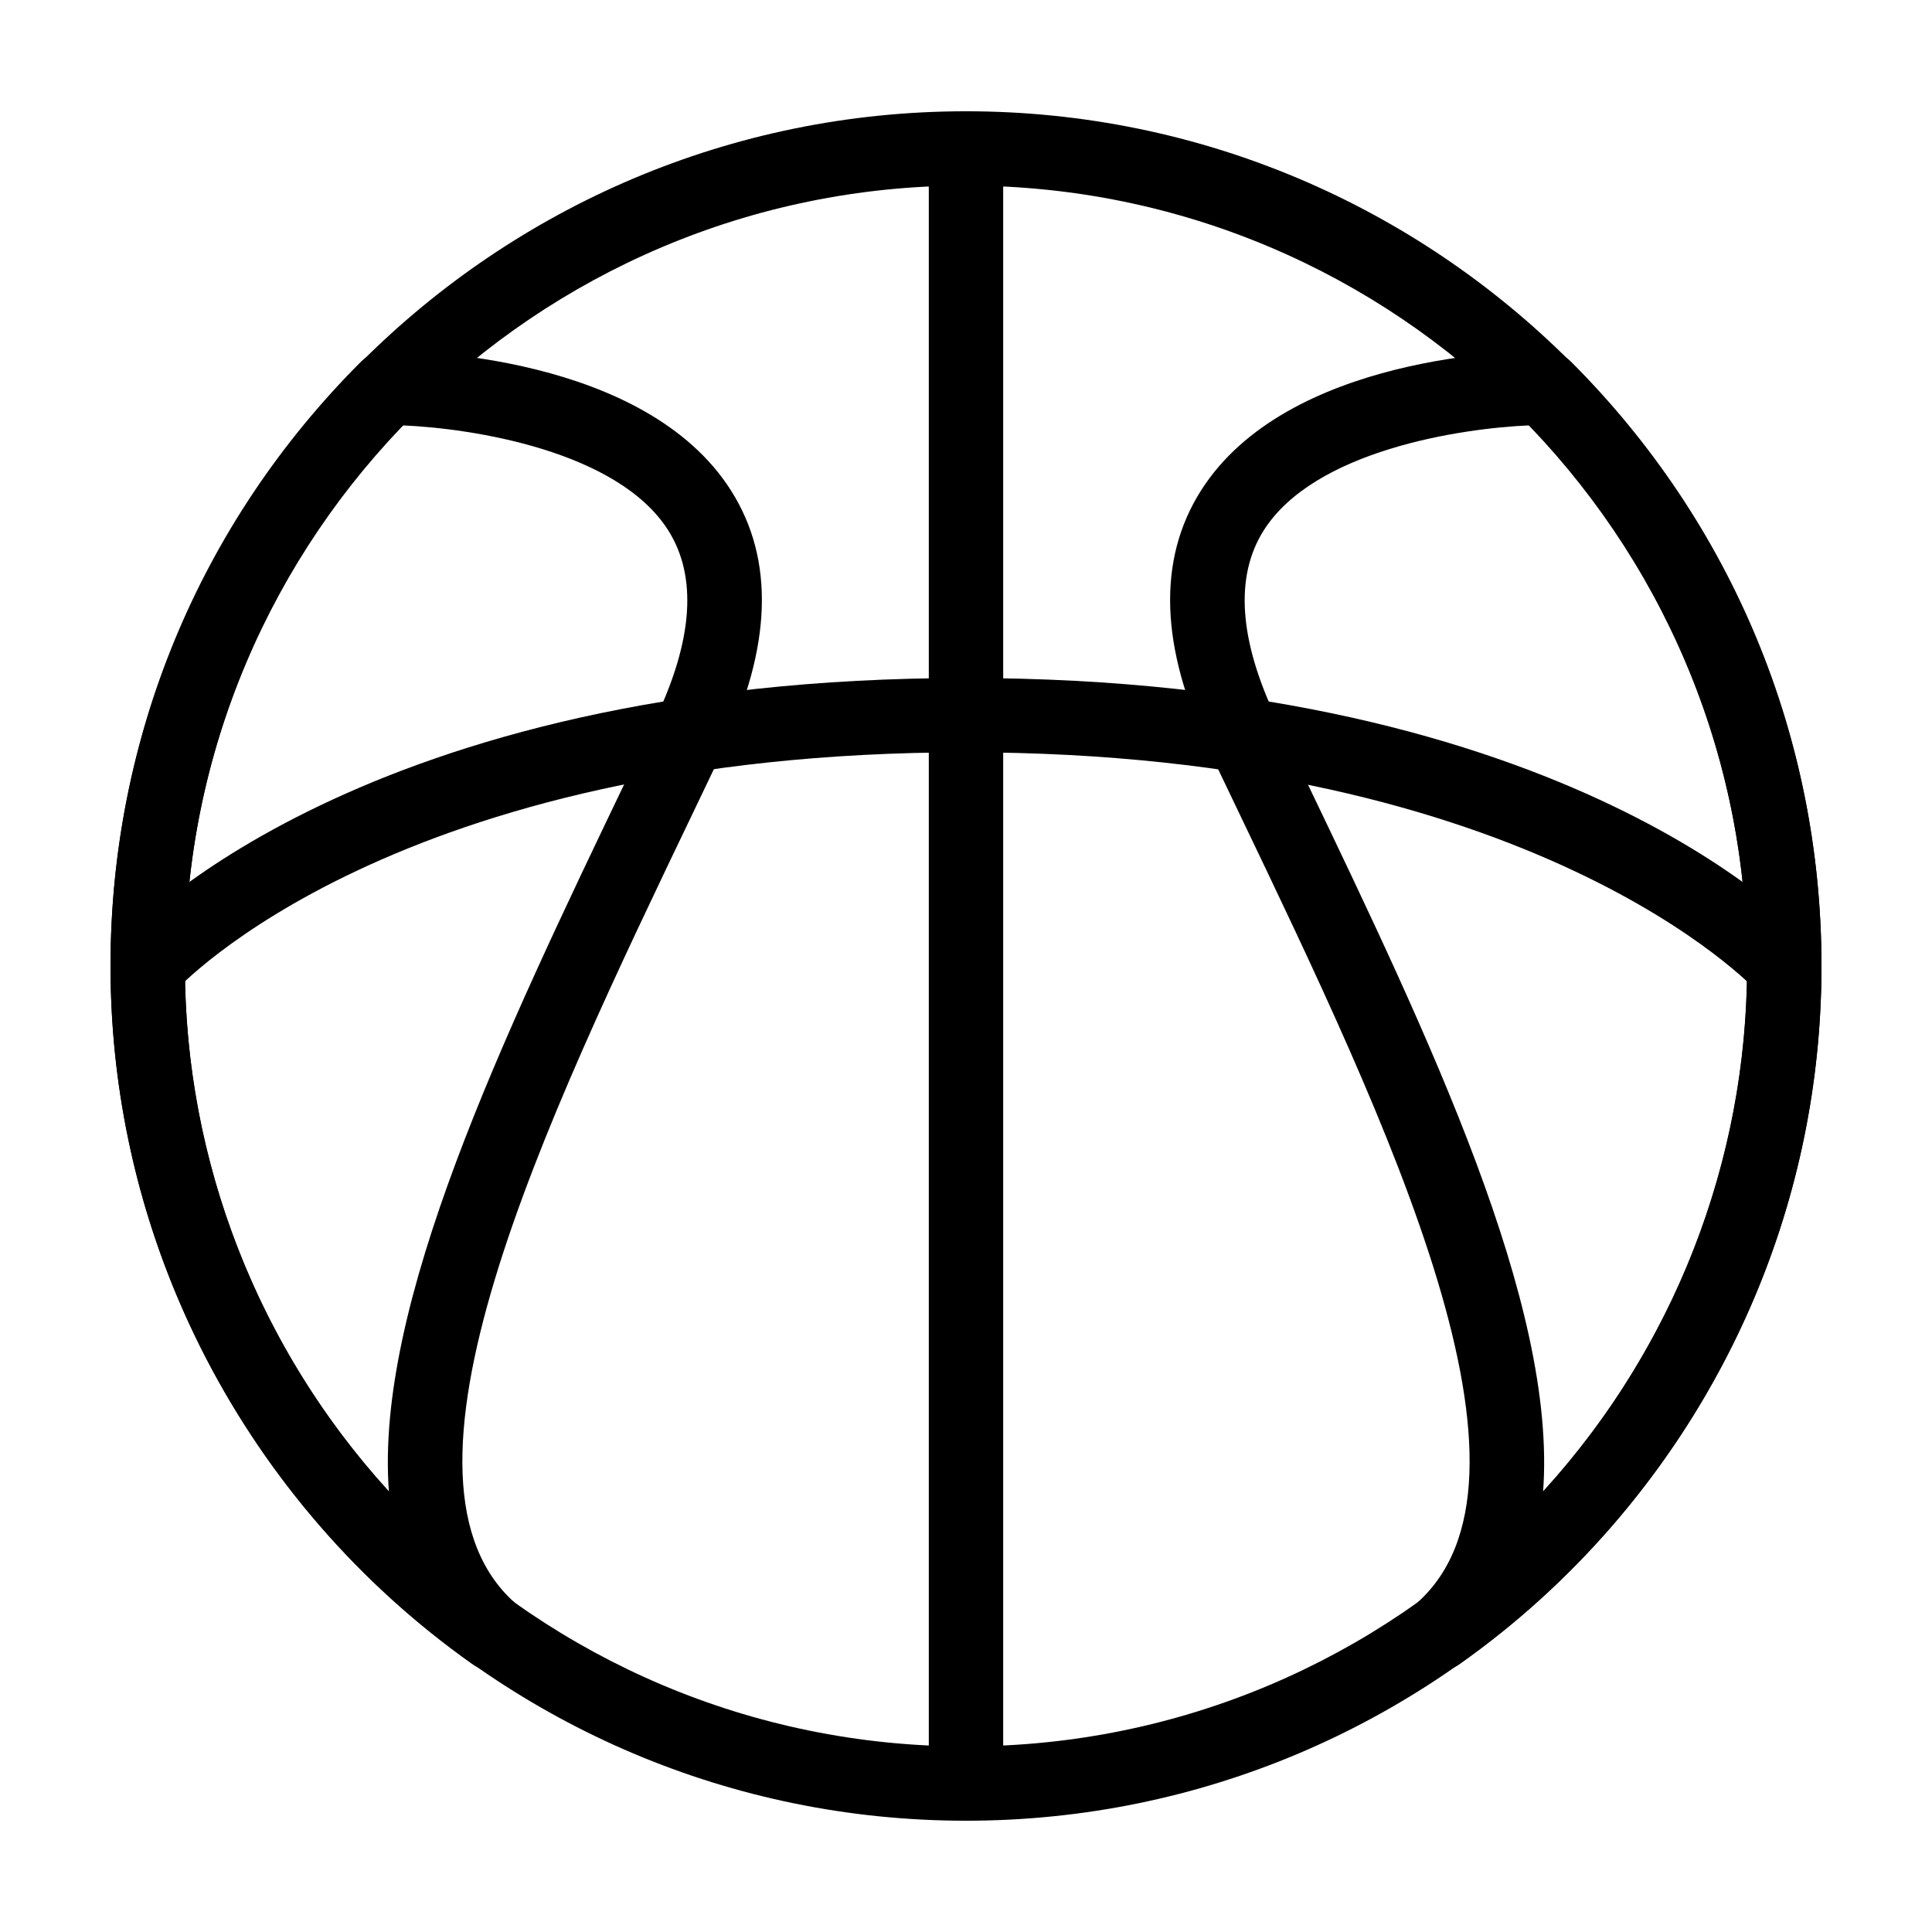
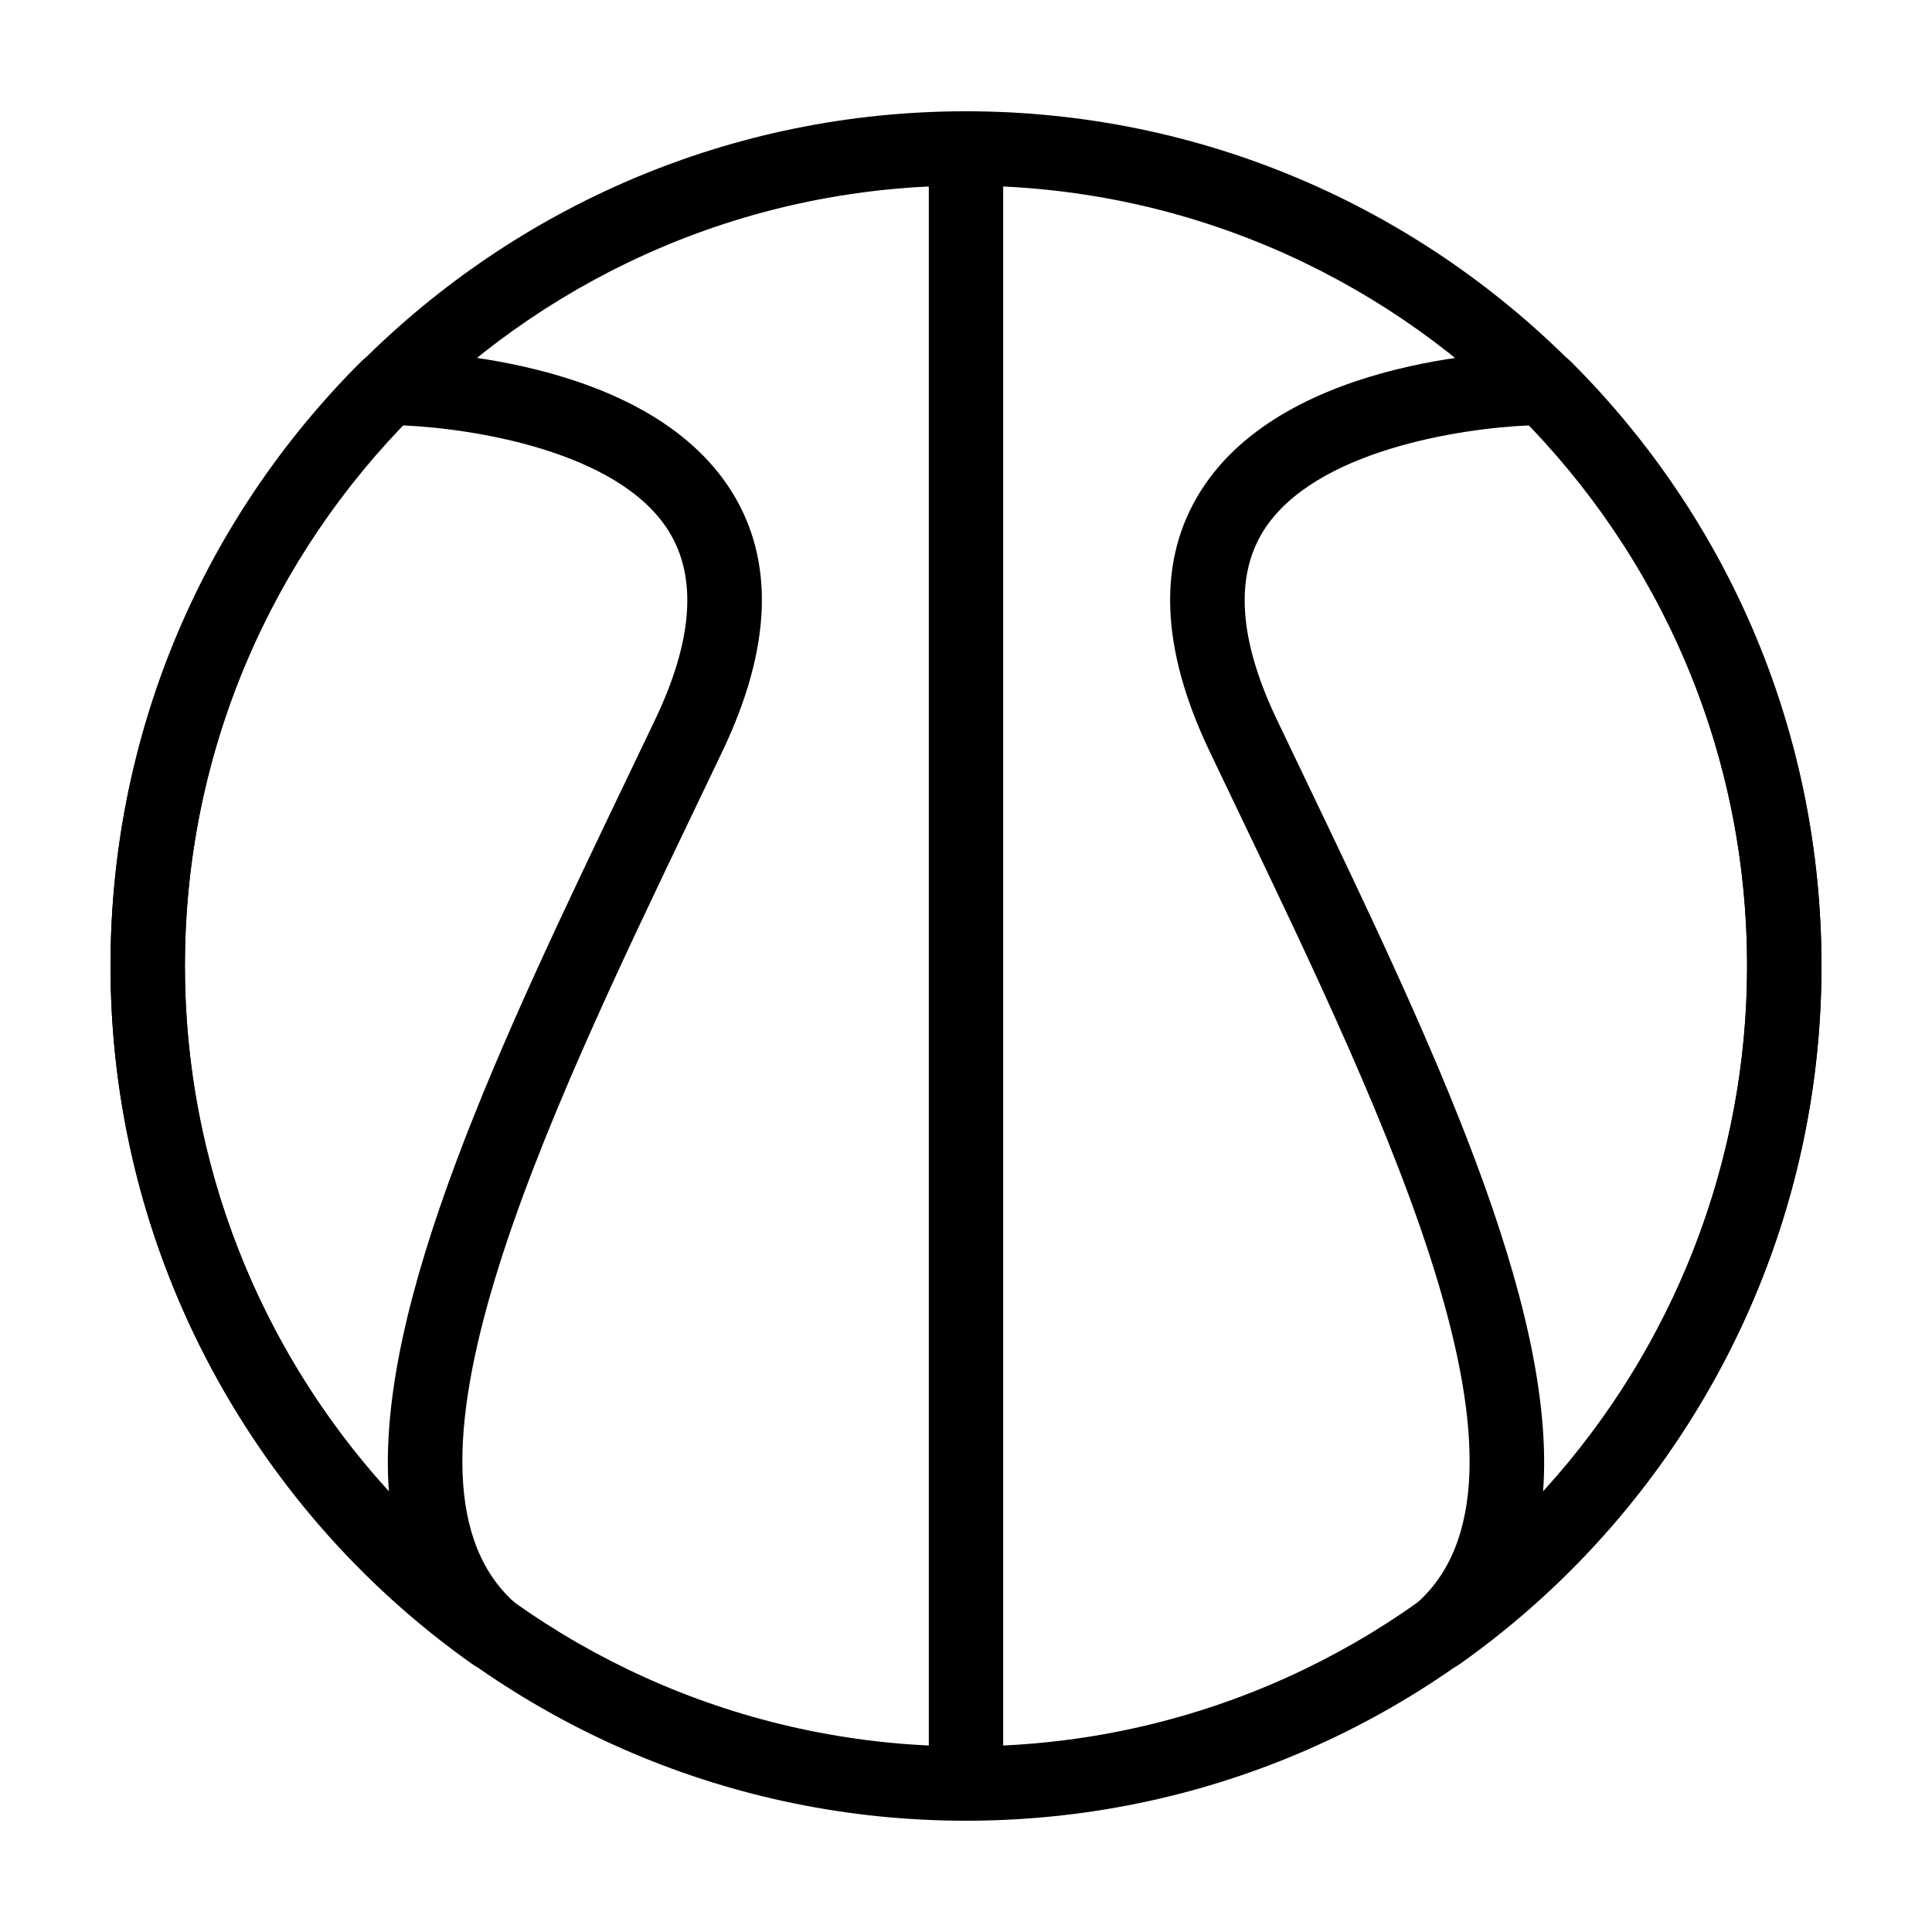
<svg xmlns="http://www.w3.org/2000/svg" fill="#000000" width="800px" height="800px" version="1.1" viewBox="144 144 512 512">
  <g>
    <path d="m400 626.51c-125.01 0-226.71-101.61-226.71-226.51 0-124.89 101.7-226.51 226.71-226.51 125.01 0 226.71 101.61 226.71 226.51 0 124.9-101.7 226.51-226.71 226.51zm0-433.32c-114.14 0-207 92.77-207 206.81 0 114.04 92.855 206.81 207 206.81 114.14 0 207-92.773 207-206.81 0-114.04-92.863-206.81-207-206.81z" />
    <path d="m400 626.51c-5.445 0-9.859-4.41-9.859-9.848v-433.32c0-5.441 4.414-9.848 9.859-9.848 5.441 0 9.855 4.41 9.855 9.848v433.32c-0.004 5.441-4.414 9.852-9.855 9.852z" />
-     <path d="m616.86 409.85c-2.715 0-5.422-1.117-7.371-3.305-0.543-0.598-58.887-63.172-209.49-63.172-151.54 0-208.93 62.543-209.49 63.172-3.617 4.066-9.848 4.434-13.914 0.816-4.07-3.613-4.434-9.836-0.82-13.906 2.531-2.84 63.926-69.777 224.22-69.777s221.69 66.938 224.23 69.781c3.617 4.07 3.254 10.293-0.82 13.906-1.879 1.664-4.215 2.484-6.547 2.484z" />
    <path d="m274.84 586.8c-1.977 0-3.965-0.59-5.688-1.809-60.027-42.461-95.863-111.62-95.863-184.99 0-60.504 23.582-117.38 66.402-160.17 1.844-1.84 4.344-2.875 6.953-2.883 6.953 0 68.336 1.043 91.133 37.125 11.566 18.309 10.793 41.523-2.312 68.996-2.465 5.176-4.969 10.395-7.481 15.637-40.027 83.5-85.395 178.14-46.785 210.71 4.035 3.406 4.672 9.375 1.441 13.551-1.934 2.508-4.848 3.828-7.801 3.828zm-24.133-330.07c-37.238 38.703-57.703 89.418-57.703 143.27 0 51.949 19.672 101.58 54.059 139.32-3.742-49.586 30.113-120.21 63.141-189.12 2.508-5.231 5.004-10.434 7.465-15.602 9.996-20.969 11.156-37.797 3.441-50.012-13.391-21.195-52.145-27.082-70.402-27.855z" />
    <path d="m525.16 586.8c-2.953 0-5.863-1.32-7.805-3.824-3.234-4.176-2.602-10.152 1.438-13.551 38.617-32.57-6.758-127.21-46.777-210.71-2.516-5.246-5.012-10.461-7.481-15.637-13.105-27.473-13.879-50.691-2.312-68.996 22.797-36.082 84.18-37.125 91.109-37.125 2.613 0 5.141 1.039 6.984 2.883 42.812 42.781 66.395 99.66 66.395 160.16 0 73.375-35.836 142.53-95.863 184.99-1.727 1.219-3.719 1.809-5.688 1.809zm24.133-330.07c-18.254 0.766-57.012 6.656-70.406 27.852-7.715 12.219-6.559 29.043 3.445 50.012 2.457 5.164 4.953 10.375 7.461 15.602 33.031 68.906 66.879 139.54 63.141 189.12 34.387-37.746 54.059-87.379 54.059-139.32 0.008-53.844-20.457-104.56-57.699-143.26z" />
  </g>
</svg>